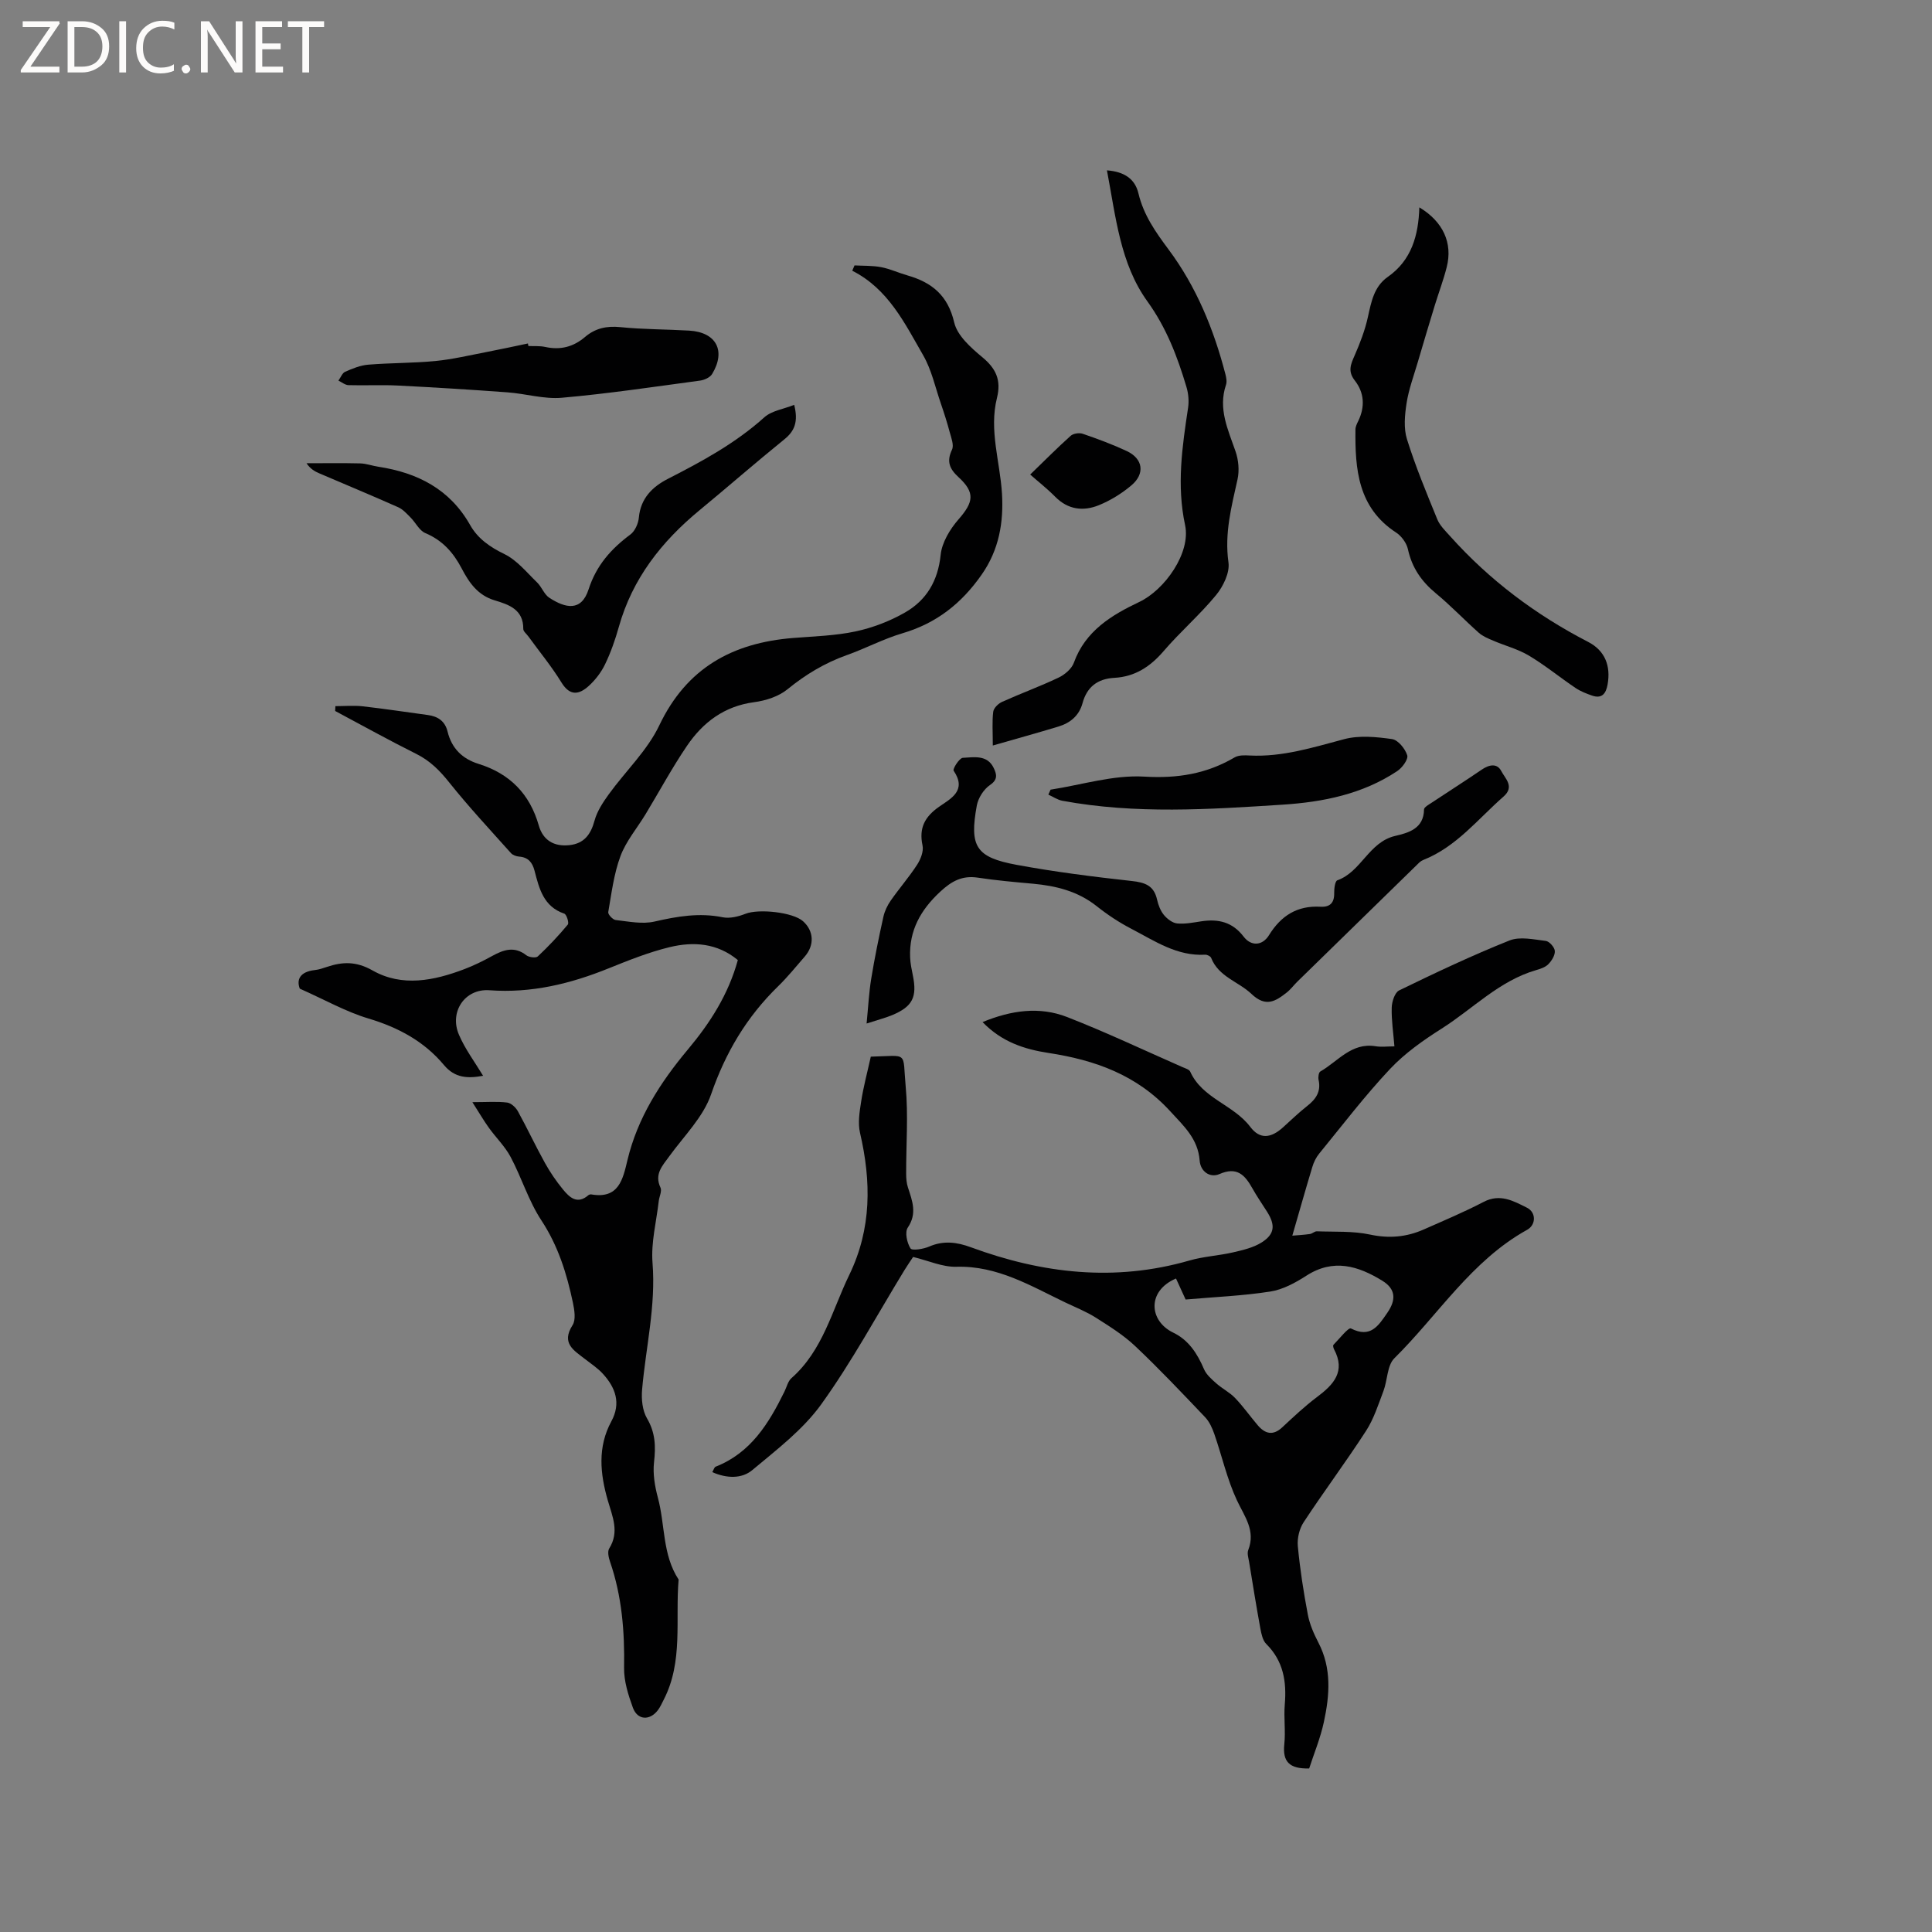
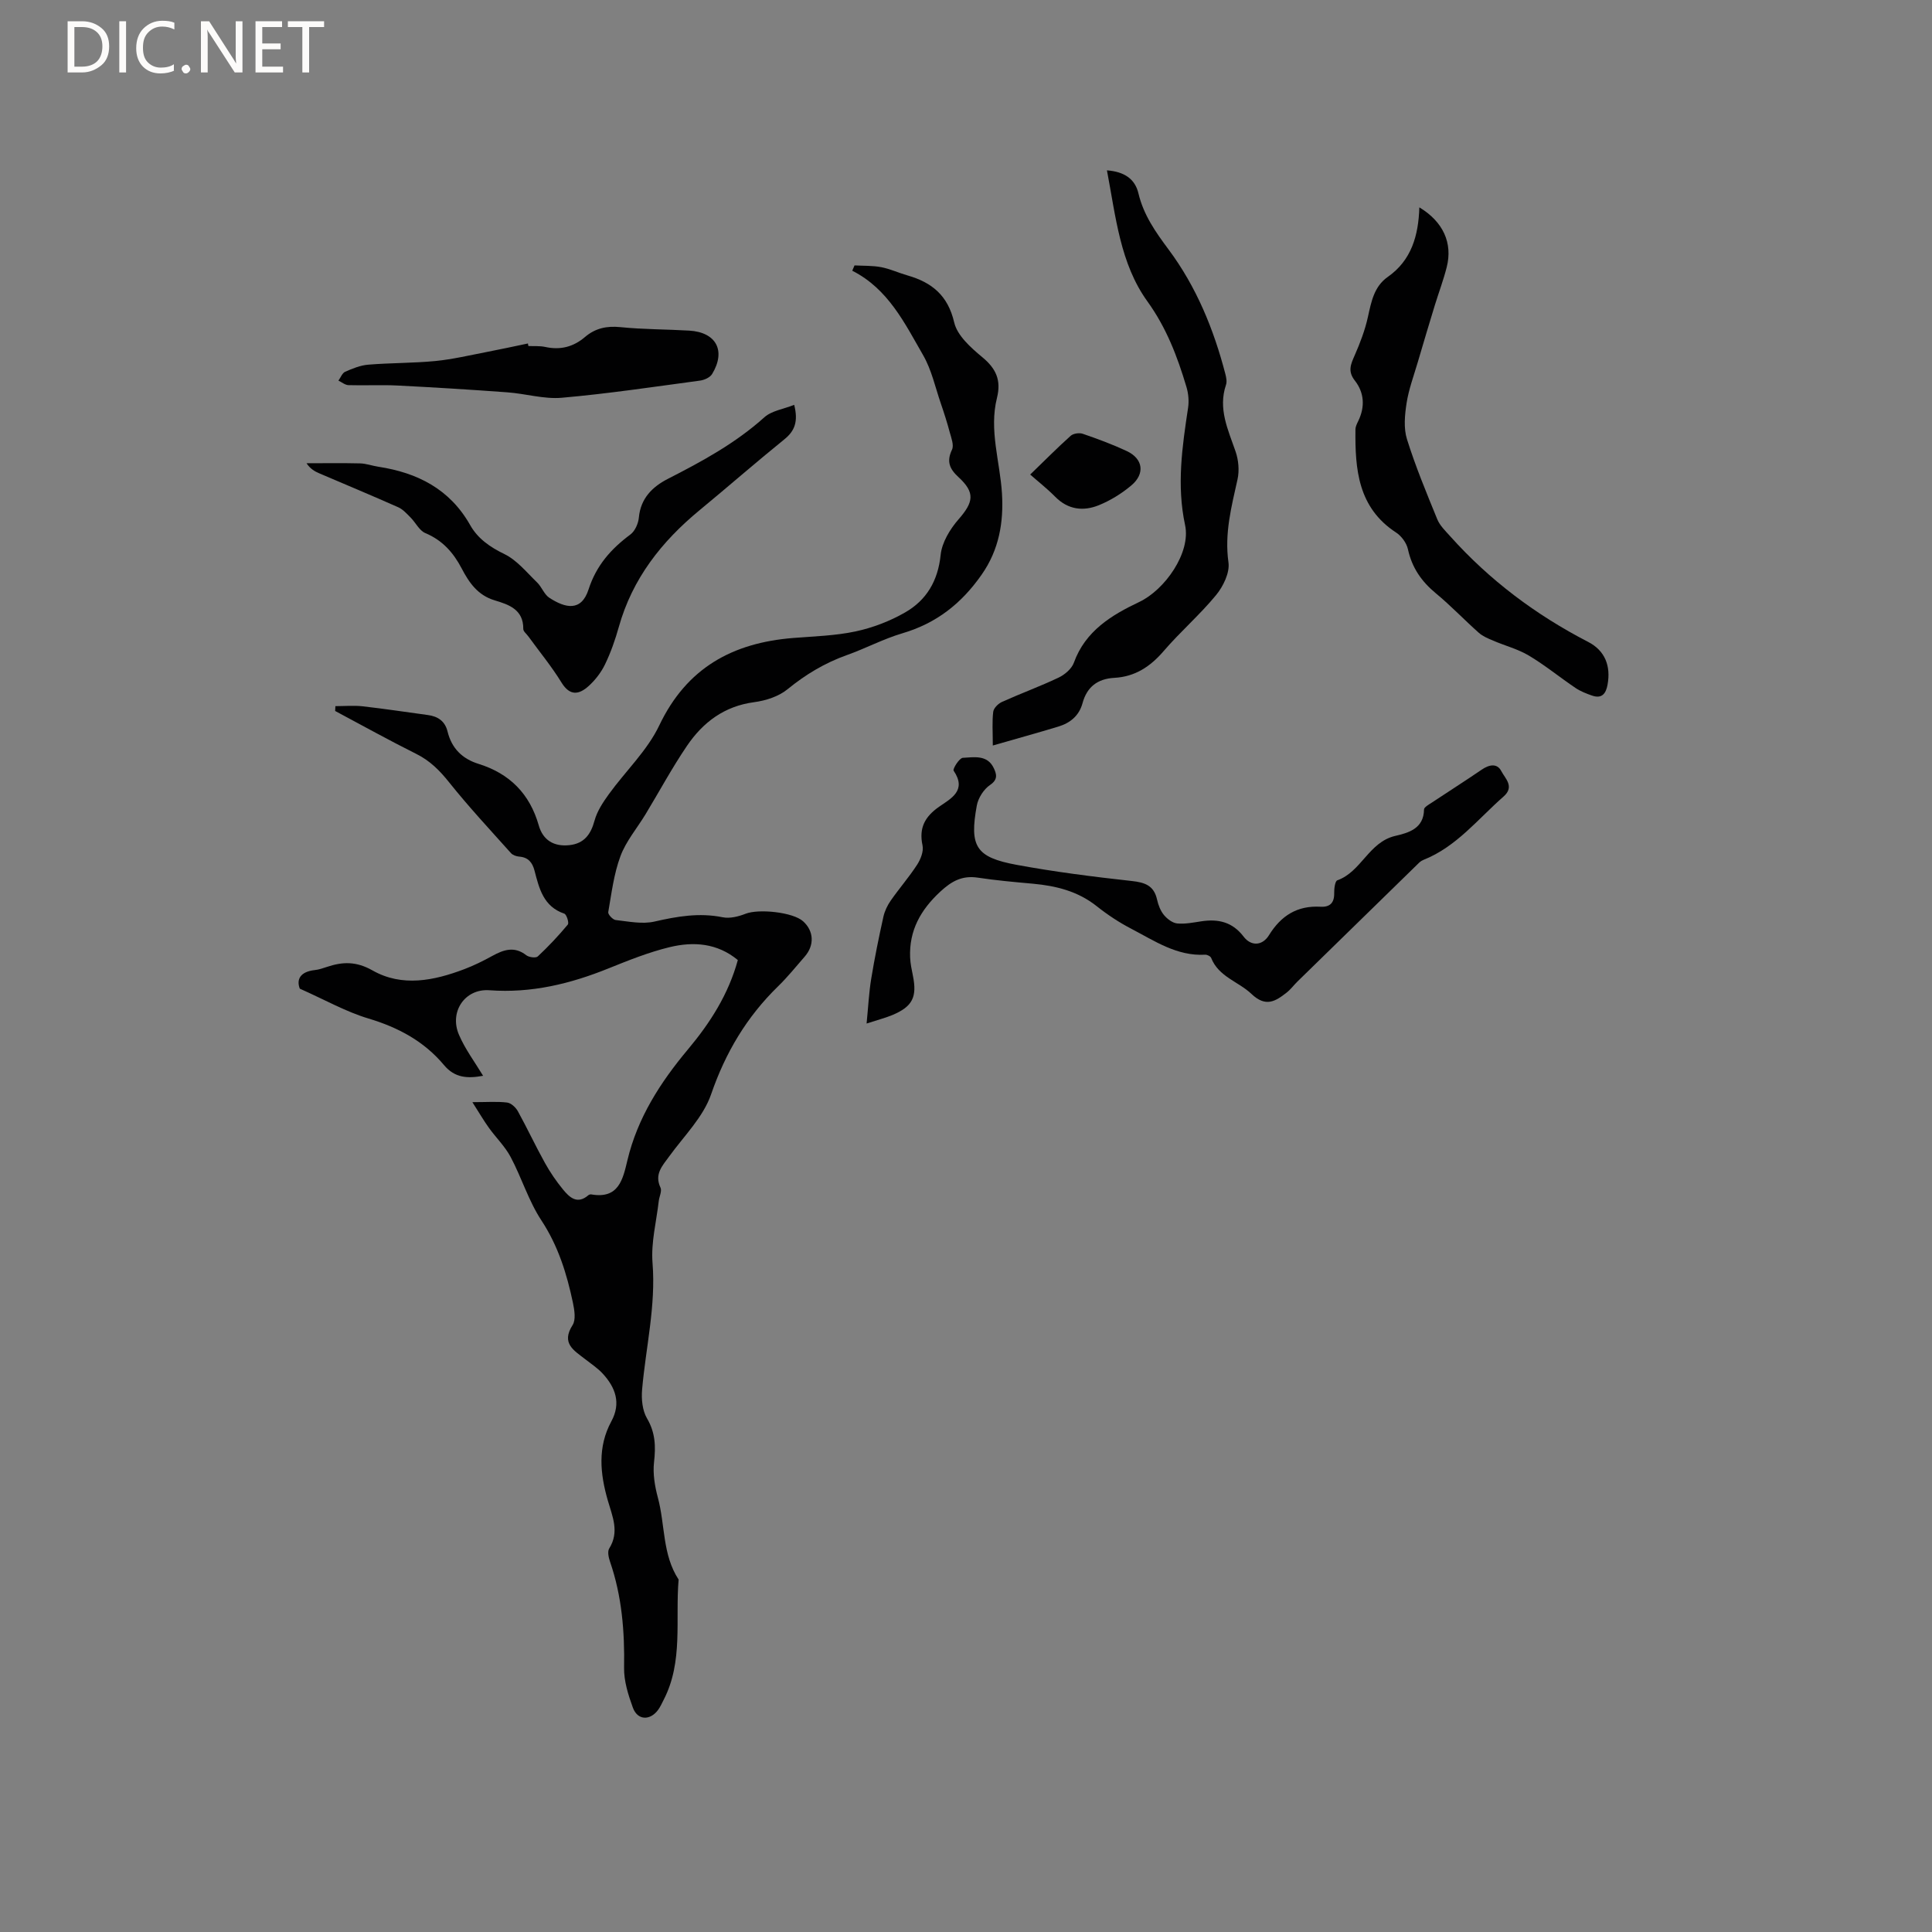
<svg xmlns="http://www.w3.org/2000/svg" enable-background="new 0 0 400 400" viewBox="0 0 400 400">
  <rect x="0" y="0" width="400" height="400" fill="#808080" stroke="none" />
-   <path d="m12.4 4.8-6.1 9h6v1.2h-8v-.5l6.1-8.9h-5.7v-1.2h7.6v.4z" fill="#fcfbfa" />
  <path d="m14 15v-10.6h3c1.6 0 2.9.5 4 1.4s1.6 2.2 1.6 3.8-.5 3-1.6 3.9-2.4 1.5-4 1.5zm1.4-9.4v8.2h1.6c1.3 0 2.4-.4 3.1-1.1s1.1-1.8 1.1-3.1-.4-2.3-1.2-3-1.8-1-3.1-1z" fill="#fcfbfa" />
  <path d="m26.1 4.4v10.6h-1.4v-10.6z" fill="#fcfbfa" />
  <path d="m36.1 14.6c-.8.4-1.8.6-2.9.6-1.5 0-2.7-.5-3.6-1.4s-1.4-2.2-1.4-3.8c0-1.7.5-3.1 1.5-4.1s2.3-1.6 3.9-1.6c1 0 1.8.1 2.5.4v1.4c-.8-.4-1.6-.6-2.5-.6-1.2 0-2.1.4-2.9 1.2s-1.1 1.8-1.1 3.2c0 1.3.3 2.3 1 3s1.6 1.1 2.7 1.1c1 0 2-.2 2.7-.7v1.3z" fill="#fcfbfa" />
  <path d="m37.6 14.3c0-.2.1-.5.3-.6s.4-.3.6-.3c.3 0 .5.1.6.3s.3.4.3.6-.1.4-.3.6-.4.3-.6.3c-.3 0-.5-.1-.6-.3s-.3-.4-.3-.6z" fill="#fcfbfa" />
  <path d="m50.2 15h-1.6l-5.3-8.2c-.2-.2-.3-.5-.4-.7 0 .2.1.7.1 1.5v7.4h-1.4v-10.6h1.7l5.2 8.1c.2.4.4.6.4.7 0-.3-.1-.8-.1-1.5v-7.3h1.4z" fill="#fcfbfa" />
  <path d="m58.6 15h-5.7v-10.6h5.5v1.2h-4.1v3.4h3.8v1.2h-3.8v3.6h4.3z" fill="#fcfbfa" />
  <path d="m67.1 5.6h-3.1v9.4h-1.4v-9.4h-3v-1.2h7.5z" fill="#fcfbfa" />
  <g fill="#010102">
    <path d="m100.02 222.73c-3.19.59-5.85.47-8.09-2.21-4.11-4.92-9.46-7.8-15.65-9.65-4.67-1.4-9.01-3.87-14.21-6.18-.69-1.79-.06-3.5 3.12-3.85.83-.09 1.66-.37 2.46-.64 3.27-1.1 6.09-1.2 9.48.72 6.13 3.48 12.73 2.12 19.04-.28 1.97-.75 3.89-1.7 5.74-2.72 2.36-1.3 4.59-2.07 7.05-.15.55.43 1.98.62 2.38.25 2.2-2.06 4.29-4.28 6.22-6.6.29-.35-.25-2.1-.73-2.26-4.31-1.46-5.2-5.2-6.16-8.89-.45-1.72-1.31-2.78-3.19-2.92-.58-.05-1.31-.3-1.68-.71-4.32-4.83-8.75-9.58-12.79-14.64-1.96-2.46-3.98-4.5-6.82-5.91-5.67-2.83-11.21-5.91-16.8-8.89.02-.33.04-.67.05-1 1.88 0 3.77-.17 5.62.03 4.52.51 9.03 1.2 13.54 1.81 2.08.28 3.54 1.28 4.06 3.41.85 3.48 3.04 5.66 6.44 6.71 6.44 2.01 10.59 6.21 12.45 12.75.87 3.06 3.16 4.41 6.32 4.07 3.04-.32 4.44-2.19 5.22-5.07.53-1.95 1.74-3.79 2.95-5.46 3.46-4.79 7.97-9.04 10.46-14.27 5.68-11.92 15.17-17.08 27.68-18.09 4.33-.35 8.73-.46 12.95-1.36 3.55-.76 7.11-2.12 10.26-3.93 4.43-2.54 6.81-6.54 7.36-11.91.26-2.57 1.93-5.33 3.7-7.36 3.12-3.57 3.49-5.53 0-8.74-1.87-1.72-2.51-3.25-1.35-5.69.44-.92-.14-2.41-.46-3.58-.54-2.03-1.18-4.03-1.86-6.01-1.15-3.35-1.91-6.94-3.65-9.96-3.82-6.63-7.22-13.72-14.68-17.5.16-.37.32-.73.47-1.1 1.85.1 3.74.02 5.55.37 1.85.36 3.61 1.19 5.44 1.71 5.04 1.45 8.35 4.14 9.65 9.74.63 2.71 3.44 5.21 5.79 7.16 2.87 2.37 3.98 4.77 3.06 8.46-1.67 6.68.64 13.21 1.04 19.82.35 5.85-.57 11.58-4.22 16.78-4.19 5.99-9.37 10.05-16.38 12.12-3.94 1.16-7.63 3.14-11.52 4.52-4.55 1.62-8.53 4.01-12.28 7.07-1.83 1.5-4.51 2.36-6.92 2.68-6.18.82-10.61 4.18-13.92 9.07-3.09 4.55-5.7 9.41-8.55 14.12-1.75 2.89-4.04 5.57-5.2 8.68-1.37 3.68-1.85 7.7-2.53 11.6-.08.47.94 1.56 1.53 1.63 2.67.3 5.51.9 8.04.32 4.71-1.08 9.28-1.87 14.12-.89 1.48.3 3.28-.15 4.75-.73 2.74-1.07 9.8-.32 11.89 1.55 2.25 2.01 2.4 4.97.35 7.32-1.81 2.08-3.55 4.24-5.52 6.16-6.49 6.32-10.89 13.72-13.87 22.37-1.62 4.7-5.61 8.62-8.64 12.8-1.44 1.99-3.15 3.7-1.83 6.51.33.71-.25 1.83-.36 2.76-.49 4.28-1.63 8.61-1.29 12.83.71 8.92-1.4 17.49-2.16 26.22-.17 1.96.05 4.32 1.01 5.95 1.75 2.97 1.83 5.83 1.46 9.09-.27 2.39.16 4.96.79 7.31 1.53 5.64.91 11.82 4.3 16.98-.71 8.33.99 16.96-3.08 24.87-.39.75-.73 1.55-1.24 2.21-1.69 2.18-4.21 2.03-5.15-.56-.96-2.64-1.87-5.51-1.82-8.26.13-7.49-.45-14.81-2.9-21.93-.3-.86-.58-2.12-.18-2.76 2.16-3.46.66-6.63-.3-9.98-1.58-5.49-2.15-11.02.75-16.36 2.03-3.74.86-6.98-1.77-9.84-1.06-1.16-2.42-2.05-3.67-3.03-2.31-1.8-5.01-3.26-2.6-7.03.72-1.12.39-3.13.08-4.63-1.27-6.02-3.05-11.77-6.53-17.06-2.65-4.02-4.08-8.82-6.36-13.11-1.16-2.2-3.04-4.01-4.51-6.06-1.06-1.47-1.97-3.05-3.42-5.31 3.06 0 5.16-.17 7.19.08.82.1 1.79 1 2.23 1.8 1.94 3.52 3.64 7.17 5.59 10.68 1.07 1.93 2.33 3.78 3.73 5.49 1.36 1.66 2.97 3.21 5.28 1.21.14-.12.42-.19.6-.16 5.66.98 6.53-3.07 7.48-7.07 2.09-8.78 6.82-16.13 12.52-22.94 4.6-5.49 8.39-11.4 10.34-18.51-4.26-3.53-9.19-3.87-14.13-2.67-4.29 1.04-8.46 2.71-12.58 4.37-7.95 3.22-16.03 5.19-24.73 4.55-5.08-.37-8.34 4.48-6.3 9.21 1.26 2.95 3.24 5.59 5 8.5z" />
-     <path d="m180.29 218.77c-.17.09-.08 0 .01 0 7.92-.19 6.53-1.23 7.21 6.15.56 5.99.08 12.07.1 18.1 0 .95.08 1.94.37 2.83.9 2.78 1.95 5.38-.04 8.32-.64.95-.16 3.15.57 4.3.32.51 2.67.14 3.86-.38 2.97-1.29 5.74-.93 8.63.14 14.8 5.45 29.81 7.2 45.24 2.75 2.93-.85 6.06-1 9.05-1.69 2.03-.47 4.19-.97 5.91-2.05 2.74-1.73 2.88-3.6 1.13-6.37-1.02-1.61-2.11-3.18-3.04-4.84-1.54-2.75-3.17-4.55-6.82-2.95-1.96.85-3.92-.53-4.09-2.77-.34-4.53-3.26-7.14-6.1-10.24-6.88-7.51-15.56-10.6-25.21-12.07-4.96-.76-9.67-2.27-13.64-6.39 5.94-2.45 11.78-3.27 17.49-1.05 8.08 3.15 15.94 6.88 23.89 10.37.57.25 1.4.48 1.61.94 2.51 5.57 8.95 6.82 12.43 11.43 2 2.65 4.28 2.36 6.77.12 1.66-1.49 3.25-3.05 5-4.42 1.81-1.42 2.92-2.98 2.38-5.42-.12-.55.01-1.54.36-1.74 3.64-2.08 6.43-6.03 11.42-5.23 1.21.2 2.48.03 3.92.03-.22-2.78-.63-5.4-.56-8.01.03-1.24.63-3.14 1.54-3.58 7.52-3.65 15.08-7.24 22.83-10.33 2.17-.87 5.04-.21 7.54.09.73.09 1.81 1.32 1.86 2.08.06.9-.65 2.03-1.35 2.74-.62.64-1.65.97-2.55 1.23-7.63 2.22-13.06 8-19.53 12.1-3.8 2.41-7.61 5.09-10.67 8.34-5.22 5.55-9.86 11.64-14.69 17.55-.65.79-1.13 1.79-1.42 2.77-1.37 4.52-2.65 9.08-4.14 14.21 1.07-.09 2.37-.16 3.64-.34.5-.07.98-.58 1.45-.56 3.67.14 7.43-.09 10.98.67 3.95.85 7.56.53 11.14-1.05 4.16-1.84 8.37-3.61 12.4-5.71 3.41-1.78 6.21-.18 8.98 1.21 1.9.95 1.9 3.52.04 4.56-11.56 6.4-18.44 17.65-27.51 26.61-1.5 1.49-1.4 4.52-2.25 6.77-1.07 2.82-2 5.79-3.62 8.28-4.14 6.4-8.72 12.52-12.91 18.9-.89 1.35-1.35 3.33-1.2 4.95.45 4.74 1.18 9.47 2.07 14.15.38 2.01 1.24 3.98 2.19 5.81 2.78 5.35 2.33 10.92 1.13 16.46-.72 3.35-2.06 6.56-3.04 9.6-4.15.11-5.52-1.46-5.15-4.99.29-2.73-.13-5.53.1-8.26.4-4.73-.28-8.99-3.83-12.52-.74-.73-1.01-2.07-1.22-3.17-.84-4.58-1.58-9.19-2.33-13.79-.14-.83-.46-1.8-.18-2.5 1.56-4.03-.77-6.92-2.35-10.29-2.03-4.34-3.09-9.14-4.67-13.7-.43-1.24-1.02-2.56-1.91-3.5-4.75-4.99-9.49-10.01-14.5-14.74-2.41-2.28-5.31-4.08-8.14-5.88-1.96-1.24-4.15-2.11-6.25-3.11-7.21-3.45-14.11-7.67-22.63-7.42-2.85.08-5.75-1.26-8.94-2.03-.53.81-1.19 1.74-1.78 2.71-5.7 9.31-10.89 18.98-17.25 27.81-3.78 5.25-9.22 9.39-14.27 13.61-2.18 1.82-5.29 1.74-8.28.42.29-.48.41-1.02.7-1.13 7.28-2.86 11.01-8.97 14.24-15.54.47-.95.72-2.15 1.45-2.79 6.52-5.74 8.4-14.02 11.98-21.39 4.64-9.58 4.55-19.33 2.22-29.39-.47-2.02-.11-4.3.22-6.4.45-3.02 1.25-5.95 2.01-9.38zm63.19 45.93c-6.07 2.59-5.59 8.79-.57 11.21 3.21 1.55 5 4.36 6.37 7.57.49 1.14 1.58 2.08 2.55 2.94 1.23 1.09 2.76 1.85 3.88 3.02 1.68 1.75 3.09 3.76 4.67 5.62 1.52 1.79 3.16 2.26 5.1.45 2.32-2.16 4.65-4.36 7.18-6.26 3.45-2.58 5.99-5.29 3.54-9.9-.14-.26-.26-.78-.13-.91 1.21-1.23 3.11-3.66 3.62-3.4 4.08 2.08 5.69-.56 7.54-3.24 1.87-2.71 1.74-4.93-1.04-6.64-4.99-3.07-10.12-4.65-15.72-1.04-2.27 1.46-4.86 2.88-7.47 3.28-5.69.89-11.48 1.12-17.53 1.65-.52-1.16-1.22-2.68-1.99-4.35z" />
    <path d="m179.42 211.91c.35-3.57.49-6.46.96-9.3.7-4.28 1.57-8.53 2.51-12.77.26-1.19.83-2.39 1.53-3.39 1.76-2.52 3.79-4.85 5.46-7.42.73-1.13 1.38-2.78 1.12-3.99-.78-3.63.49-5.95 3.41-8 2.45-1.71 5.83-3.35 3.03-7.48-.24-.35 1.18-2.62 1.9-2.66 2.31-.12 5.09-.69 6.42 2.15.56 1.2.91 2.33-.78 3.47-1.3.88-2.45 2.68-2.74 4.24-1.56 8.5-.2 10.73 8.21 12.29 7.89 1.46 15.88 2.47 23.86 3.35 2.76.3 4.61.95 5.25 3.86.25 1.12.7 2.3 1.41 3.17.67.81 1.77 1.66 2.75 1.76 1.65.16 3.37-.2 5.05-.45 3.49-.52 6.4.15 8.71 3.18 1.54 2.02 3.87 1.93 5.25-.3 2.51-4.06 5.86-6.16 10.66-5.89 1.95.11 2.88-.79 2.84-2.83-.02-.91.17-2.47.65-2.64 4.98-1.78 6.5-7.9 11.97-9.19 2.69-.63 5.93-1.47 5.98-5.48.01-.48.99-1.01 1.6-1.41 3.44-2.29 6.93-4.5 10.34-6.83 1.53-1.05 3.19-1.39 4.06.3.77 1.51 2.82 3.2.46 5.27-5.31 4.65-9.74 10.39-16.58 13.11-.29.12-.58.29-.81.5-8.44 8.23-16.88 16.47-25.31 24.72-.75.74-1.39 1.62-2.21 2.26-2.32 1.81-4.32 3.09-7.28.27-2.67-2.55-6.79-3.52-8.34-7.45-.14-.35-.84-.7-1.26-.67-5.83.33-10.44-2.85-15.24-5.35-2.53-1.31-4.95-2.91-7.18-4.68-3.92-3.12-8.43-4.23-13.25-4.67-3.8-.34-7.6-.68-11.37-1.25-3.24-.49-5.42.7-7.8 2.91-4.07 3.78-6.45 8.03-6.23 13.6.05 1.26.32 2.51.57 3.75.91 4.46-.07 6.43-4.26 8.19-1.35.56-2.8.93-5.32 1.75z" />
    <path d="m229.18 35.27c3.59.27 5.81 1.77 6.52 4.76 1.06 4.47 3.54 8 6.23 11.61 5.76 7.72 9.37 16.54 11.78 25.84.18.7.34 1.55.12 2.19-1.68 4.97.43 9.3 1.98 13.8.61 1.77.81 3.94.41 5.76-1.26 5.68-2.73 11.21-1.88 17.21.3 2.12-1.08 4.96-2.56 6.76-3.35 4.08-7.41 7.58-10.86 11.6-2.77 3.23-5.95 5.31-10.21 5.54-3.47.19-5.67 1.88-6.58 5.23-.71 2.61-2.54 4.11-5.01 4.86-4.32 1.31-8.68 2.51-13.57 3.92 0-2.84-.17-4.95.09-7 .1-.77 1.06-1.7 1.86-2.05 3.86-1.74 7.85-3.19 11.67-5.01 1.28-.61 2.72-1.83 3.17-3.1 2.37-6.57 7.81-9.85 13.53-12.56 5.3-2.51 10.72-10.19 9.49-15.91-1.77-8.24-.6-16.22.62-24.29.21-1.4.07-2.96-.34-4.32-1.87-6.27-4.13-12.23-8.09-17.72-5.64-7.83-6.53-17.47-8.37-27.12z" />
    <path d="m293.86 42.93c4.95 2.98 6.93 7.41 5.67 12.37-.67 2.66-1.65 5.25-2.46 7.88-1.2 3.93-2.38 7.86-3.53 11.79-.83 2.82-1.87 5.61-2.32 8.48-.38 2.45-.64 5.2.08 7.49 1.76 5.63 4.04 11.11 6.28 16.59.54 1.31 1.69 2.4 2.67 3.5 8.14 9.09 17.73 16.28 28.56 21.87 3.49 1.8 4.72 4.98 4.02 8.84-.33 1.84-1.16 2.99-3.22 2.27-1.18-.41-2.38-.88-3.41-1.57-3.25-2.19-6.3-4.7-9.65-6.7-2.27-1.36-4.94-2.04-7.4-3.1-1.04-.44-2.14-.89-2.97-1.62-3.01-2.67-5.79-5.61-8.89-8.17-2.98-2.46-4.96-5.31-5.79-9.13-.28-1.29-1.33-2.73-2.45-3.46-7.91-5.16-8.51-13.11-8.42-21.36.01-.59.32-1.2.59-1.75 1.42-2.94 1.24-5.86-.72-8.36-1.51-1.93-.84-3.37-.03-5.21 1.12-2.56 2.14-5.22 2.74-7.95.7-3.16 1.27-6.3 4.1-8.29 4.93-3.45 6.37-8.58 6.55-14.41z" />
    <path d="m164.43 83.82c.86 3.42.14 5.39-2.04 7.14-5.93 4.8-11.68 9.83-17.56 14.68-7.86 6.48-13.91 14.17-16.71 24.16-.74 2.64-1.66 5.27-2.85 7.74-.8 1.66-2.02 3.25-3.39 4.49-1.96 1.77-3.86 2.16-5.63-.72-2.04-3.33-4.56-6.38-6.86-9.55-.37-.51-1.06-1.04-1.05-1.55.04-4.03-3.01-5.04-5.91-5.91-3.51-1.05-5.31-3.67-6.84-6.6-1.72-3.29-3.98-5.84-7.53-7.33-1.24-.52-2-2.16-3.05-3.22-.78-.78-1.57-1.68-2.54-2.12-5.42-2.41-10.89-4.69-16.34-7.02-.93-.4-1.84-.88-2.67-2.1 3.7 0 7.41-.06 11.11.03 1.25.03 2.49.5 3.75.69 8.11 1.24 14.8 4.62 19.02 12.08 1.58 2.8 4.09 4.55 7.1 6.01 2.59 1.26 4.6 3.78 6.75 5.86.98.94 1.47 2.49 2.55 3.19 3.33 2.16 6.62 2.91 8.12-1.75 1.61-4.97 4.65-8.38 8.66-11.36.95-.71 1.64-2.28 1.75-3.52.37-3.98 2.83-6.37 5.99-7.99 7.09-3.62 14.03-7.39 20.02-12.78 1.53-1.35 3.98-1.68 6.15-2.55z" />
    <path d="m109.4 71.64c1.16.05 2.36-.05 3.48.19 3.12.69 5.83 0 8.24-2.06 2.12-1.81 4.49-2.33 7.33-2.04 4.73.48 9.51.44 14.26.72 5.59.34 7.63 4.18 4.73 8.98-.43.72-1.61 1.25-2.51 1.37-9.52 1.28-19.04 2.71-28.6 3.55-3.69.33-7.5-.85-11.27-1.12-7.58-.56-15.16-1.03-22.75-1.41-3.38-.17-6.78.02-10.16-.08-.7-.02-1.39-.61-2.08-.94.46-.63.78-1.56 1.39-1.83 1.52-.67 3.16-1.34 4.79-1.47 4.64-.38 9.31-.31 13.94-.76 3.54-.35 7.04-1.19 10.55-1.86 2.86-.55 5.71-1.17 8.57-1.77.01.19.05.36.09.53z" />
-     <path d="m217.51 163.49c6.47-1 13.01-3.08 19.4-2.7 6.89.41 12.89-.57 18.71-3.98.84-.49 2.08-.45 3.12-.39 6.79.34 13.12-1.68 19.58-3.39 3.1-.82 6.64-.47 9.89-.01 1.24.18 2.71 1.99 3.14 3.35.26.82-1.03 2.59-2.06 3.27-7.18 4.78-15.36 6.42-23.77 6.96-15.21.98-30.43 1.99-45.57-.81-1.01-.19-1.93-.84-2.9-1.27.15-.33.31-.68.46-1.03z" />
+     <path d="m217.51 163.49z" />
    <path d="m213.29 98.25c2.97-2.87 5.6-5.53 8.38-8.02.55-.49 1.78-.67 2.5-.42 3.09 1.06 6.17 2.2 9.12 3.58 3.37 1.58 3.83 4.69.93 7.12-1.99 1.67-4.31 3.11-6.72 4.09-3.22 1.3-6.38.94-9.04-1.76-1.69-1.71-3.61-3.21-5.17-4.59z" />
  </g>
</svg>